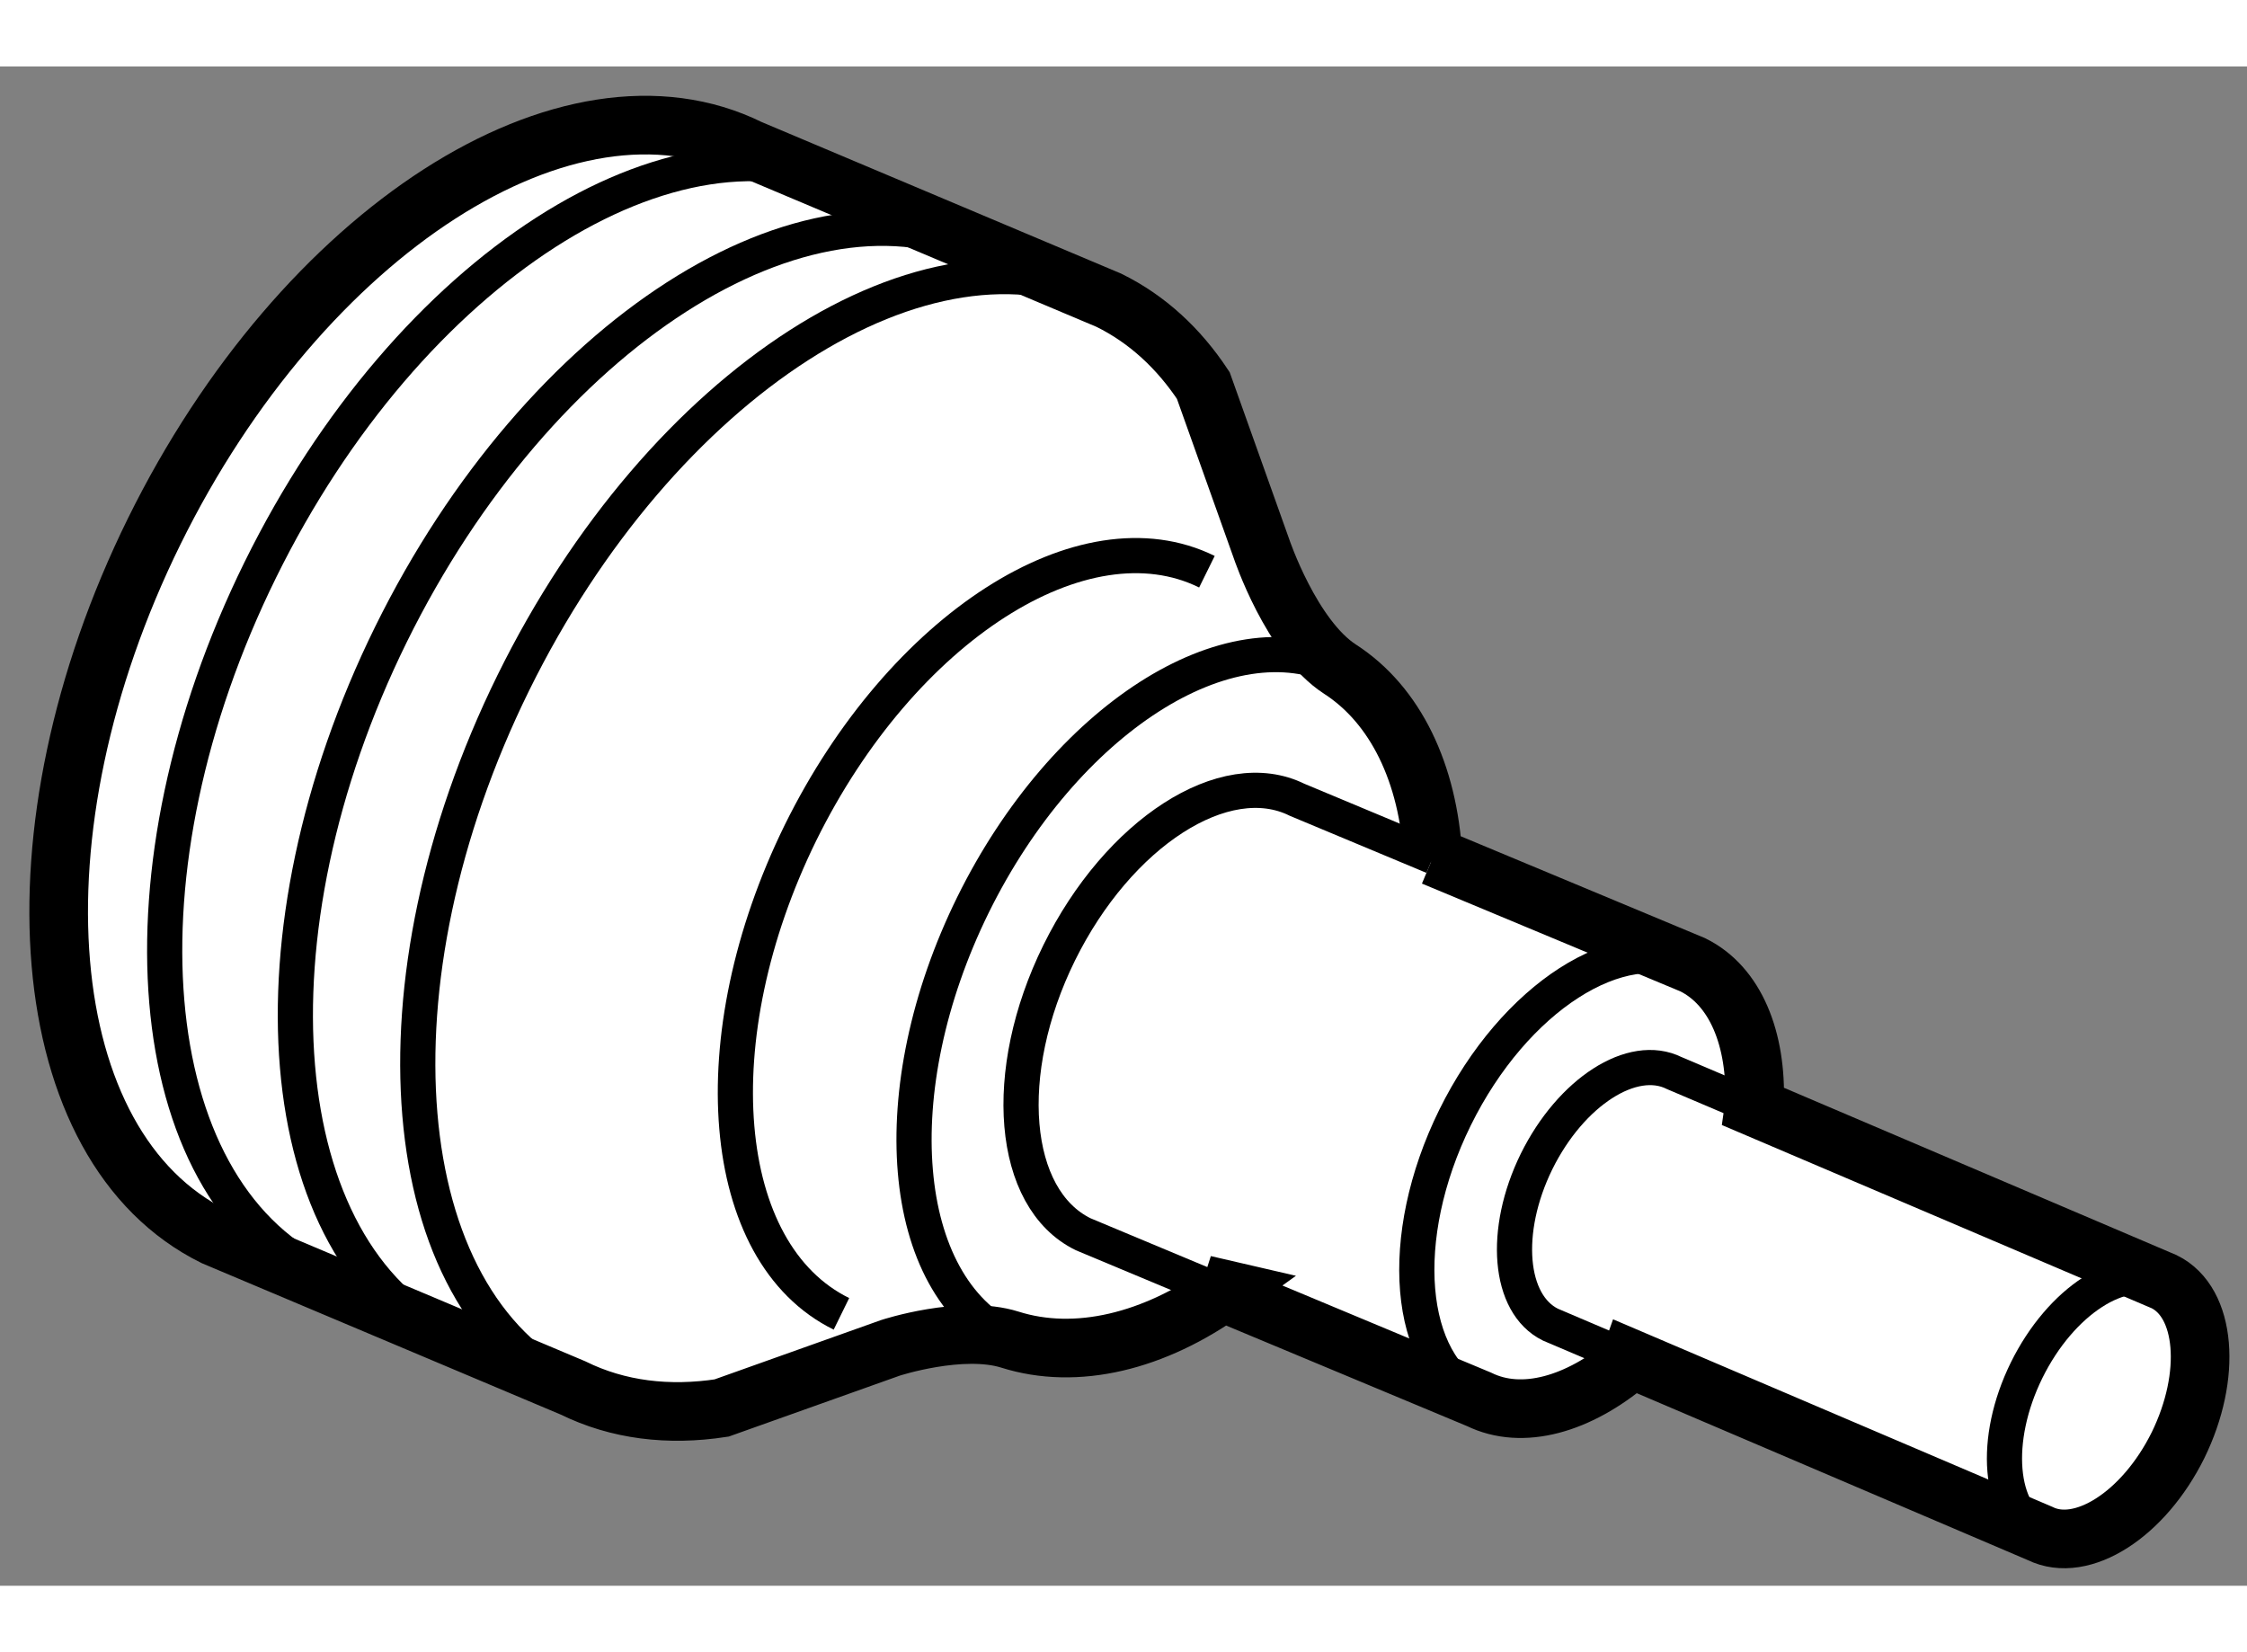
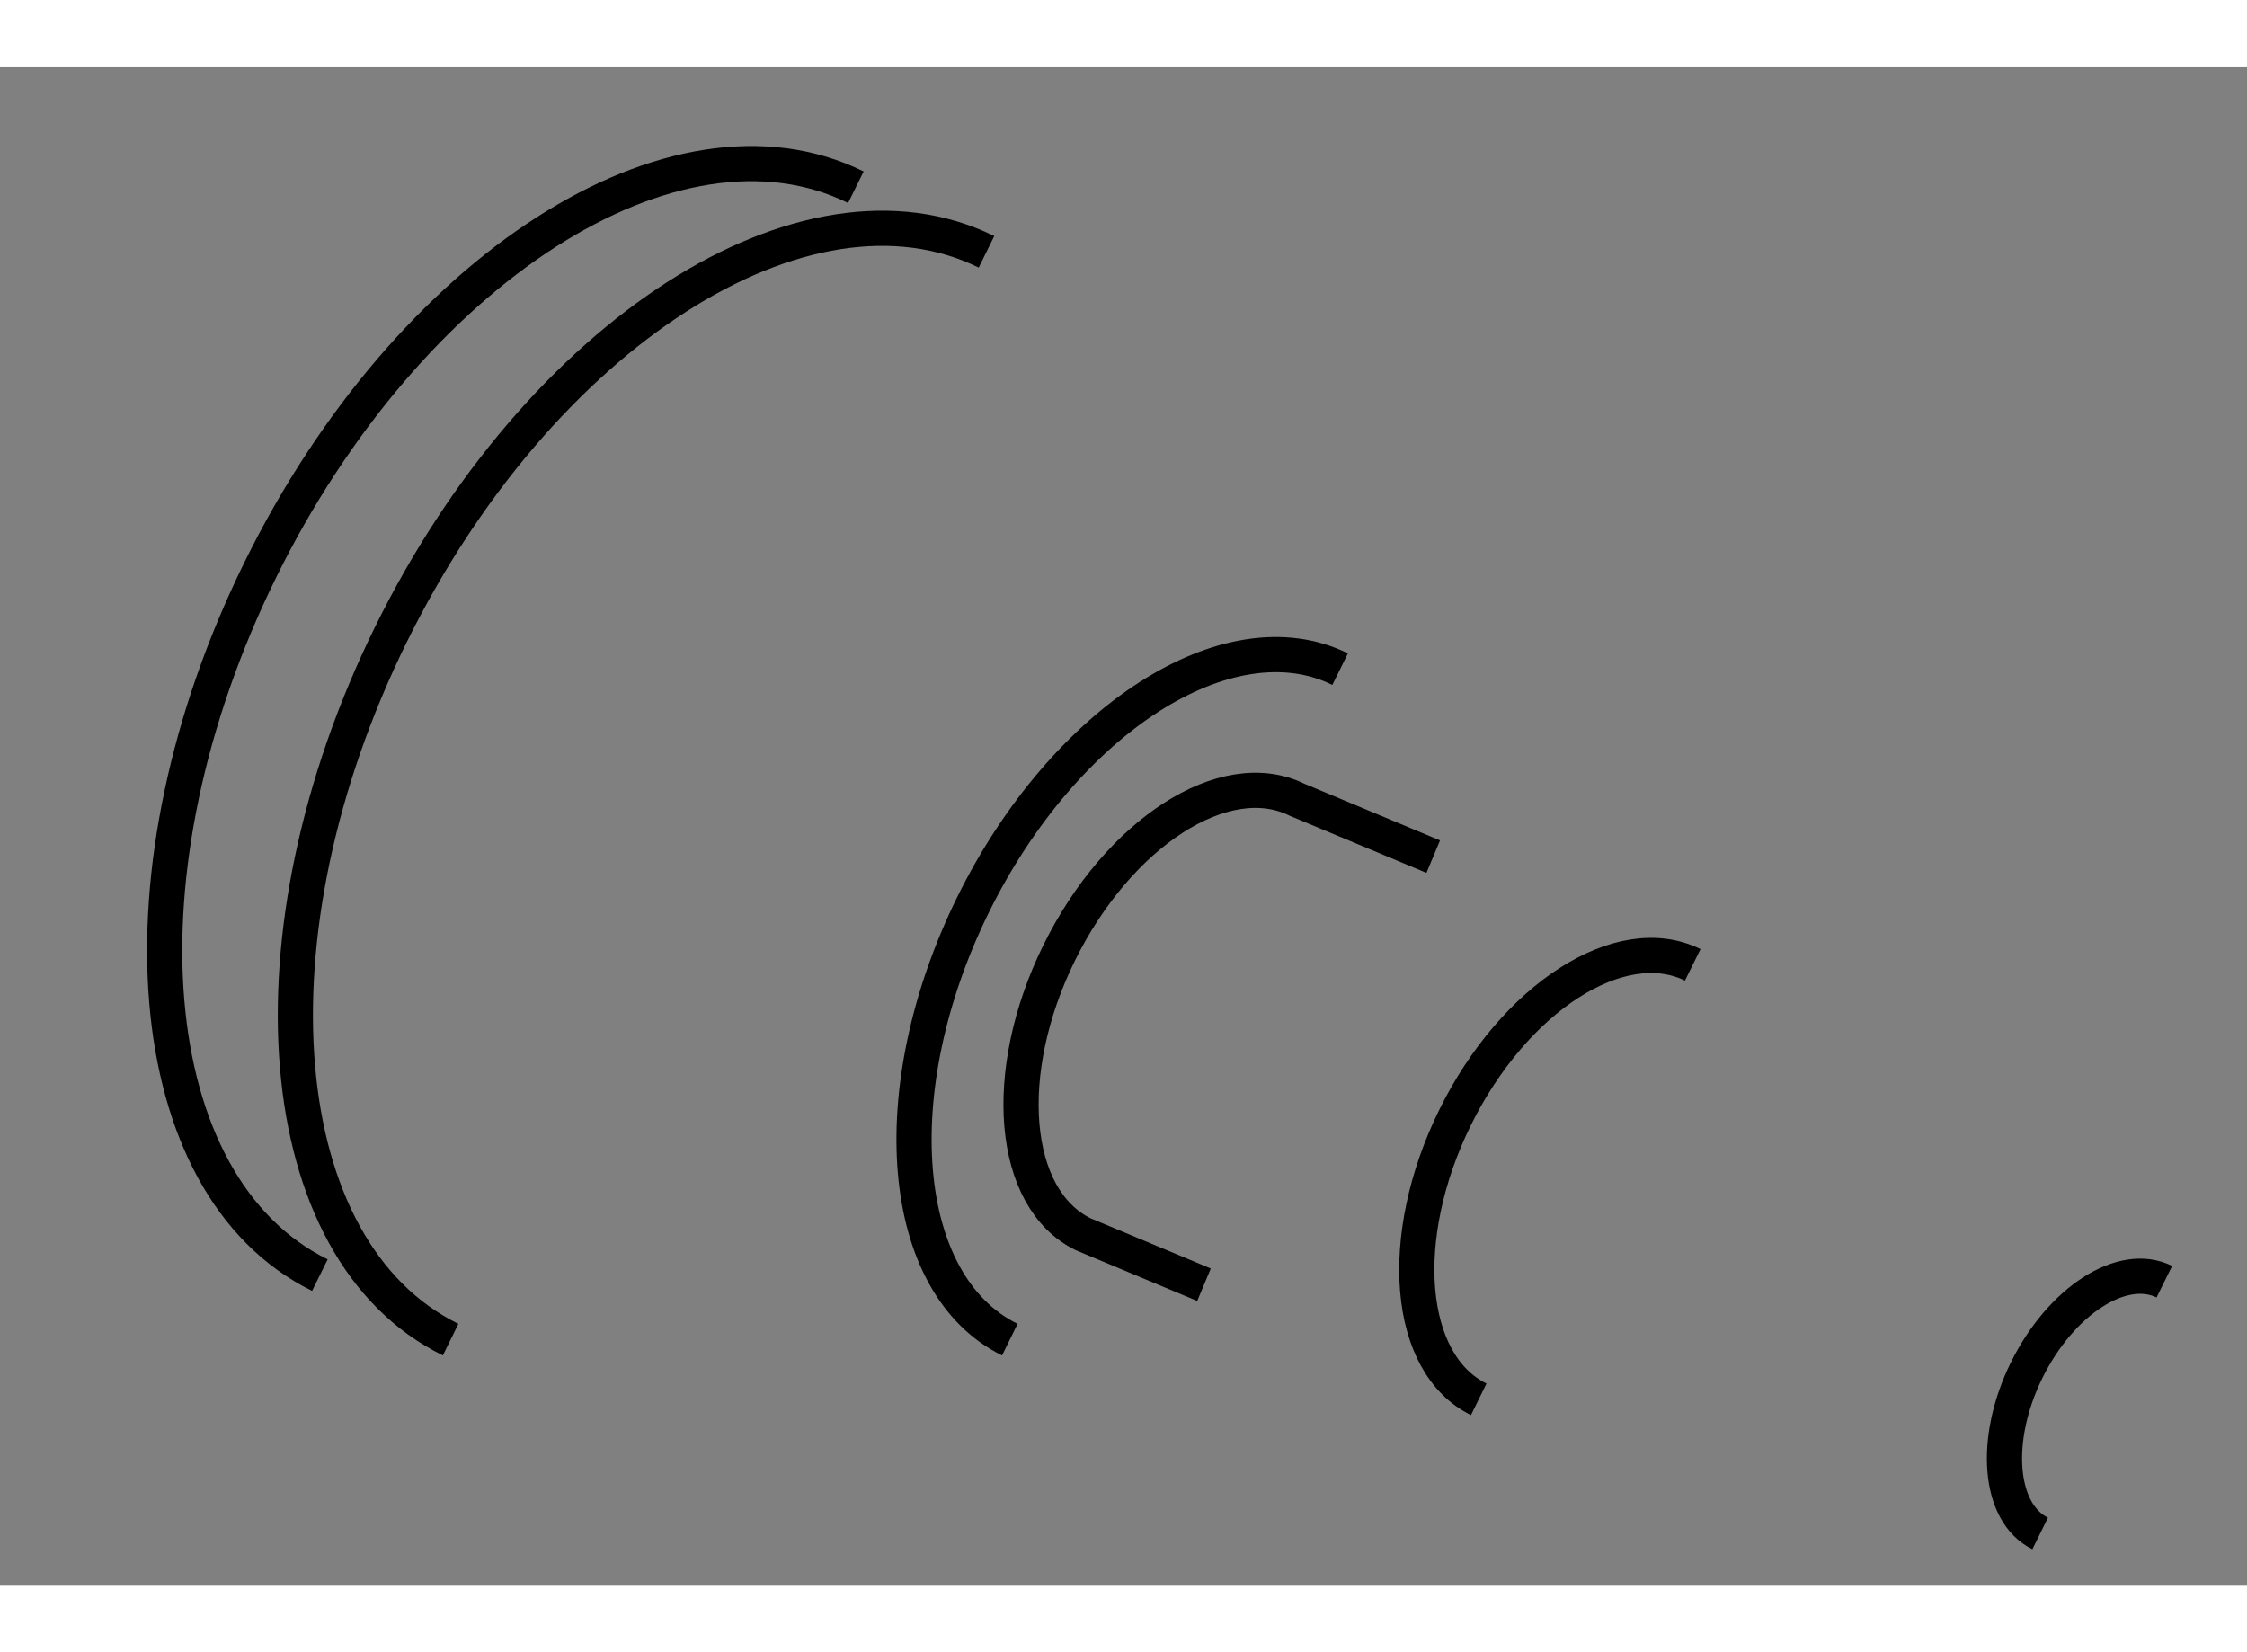
<svg xmlns="http://www.w3.org/2000/svg" version="1.1" x="0px" y="0px" width="244.8px" height="180px" viewBox="123.201 137.558 19.163 12.957" enable-background="new 0 0 244.8 180" xml:space="preserve">
  <rect x="123.201" y="137.558" width="19.163" height="12.957" fill="#808080" stroke="none" />
  <g>
-     <path fill="#FFFFFF" stroke="#000000" stroke-width="0.5" d="M137.104,148.577l3.495,1.492c0.357,0.176,0.884-0.161,1.177-0.753    c0.291-0.595,0.239-1.218-0.118-1.394l-3.498-1.491l0.004-0.028c0.02-0.551-0.162-1.004-0.527-1.184l-2.213-0.923l-0.002,0.008    c-0.04-0.717-0.319-1.3-0.793-1.606c-0.416-0.269-0.67-1.028-0.67-1.028l-0.496-1.391c-0.209-0.316-0.478-0.566-0.805-0.727    l-3.064-1.292c-1.542-0.762-3.815,0.701-5.078,3.263c-1.262,2.562-1.032,5.253,0.511,6.014l3.061,1.291    c0.386,0.19,0.816,0.24,1.267,0.171l1.44-0.513c0,0,0.608-0.199,1.019-0.07c0.563,0.178,1.23,0.021,1.847-0.425l-0.19-0.044    l2.343,0.978c0.371,0.182,0.85,0.043,1.28-0.32L137.104,148.577z" />
-     <path fill="none" stroke="#000000" stroke-width="0.3" d="M128.087,148.828c-1.542-0.76-1.769-3.452-0.508-6.014    c1.263-2.563,3.536-4.024,5.079-3.262" />
    <path fill="none" stroke="#000000" stroke-width="0.3" d="M127.044,148.416c-1.543-0.758-1.77-3.452-0.509-6.014    c1.263-2.563,3.537-4.022,5.079-3.263" />
    <path fill="none" stroke="#000000" stroke-width="0.3" d="M125.929,147.866c-1.542-0.761-1.77-3.453-0.508-6.015    c1.263-2.563,3.536-4.024,5.079-3.263" />
    <path fill="none" stroke="#000000" stroke-width="0.3" d="M135.812,148.925c-0.616-0.303-0.706-1.38-0.202-2.403    c0.504-1.022,1.412-1.606,2.027-1.302" />
    <path fill="none" stroke="#000000" stroke-width="0.3" d="M135.424,144.297l-1.161-0.485c-0.616-0.305-1.524,0.282-2.029,1.305    c-0.504,1.022-0.412,2.098,0.204,2.4l1.031,0.431" />
    <path fill="none" stroke="#000000" stroke-width="0.3" d="M140.6,150.069c-0.355-0.175-0.407-0.799-0.116-1.391    c0.292-0.593,0.818-0.933,1.175-0.756" />
-     <path fill="none" stroke="#000000" stroke-width="0.3" d="M138.16,146.432l-0.68-0.289c-0.356-0.178-0.882,0.161-1.175,0.754    c-0.291,0.593-0.238,1.215,0.118,1.391l0.681,0.29" />
    <path fill="none" stroke="#000000" stroke-width="0.3" d="M131.813,148.416c-0.952-0.468-1.092-2.127-0.314-3.708    c0.779-1.579,2.181-2.479,3.131-2.01" />
-     <path fill="none" stroke="#000000" stroke-width="0.3" d="M130.377,148.196c-1.055-0.518-1.208-2.354-0.349-4.103    c0.863-1.749,2.414-2.745,3.466-2.226" />
  </g>
</svg>